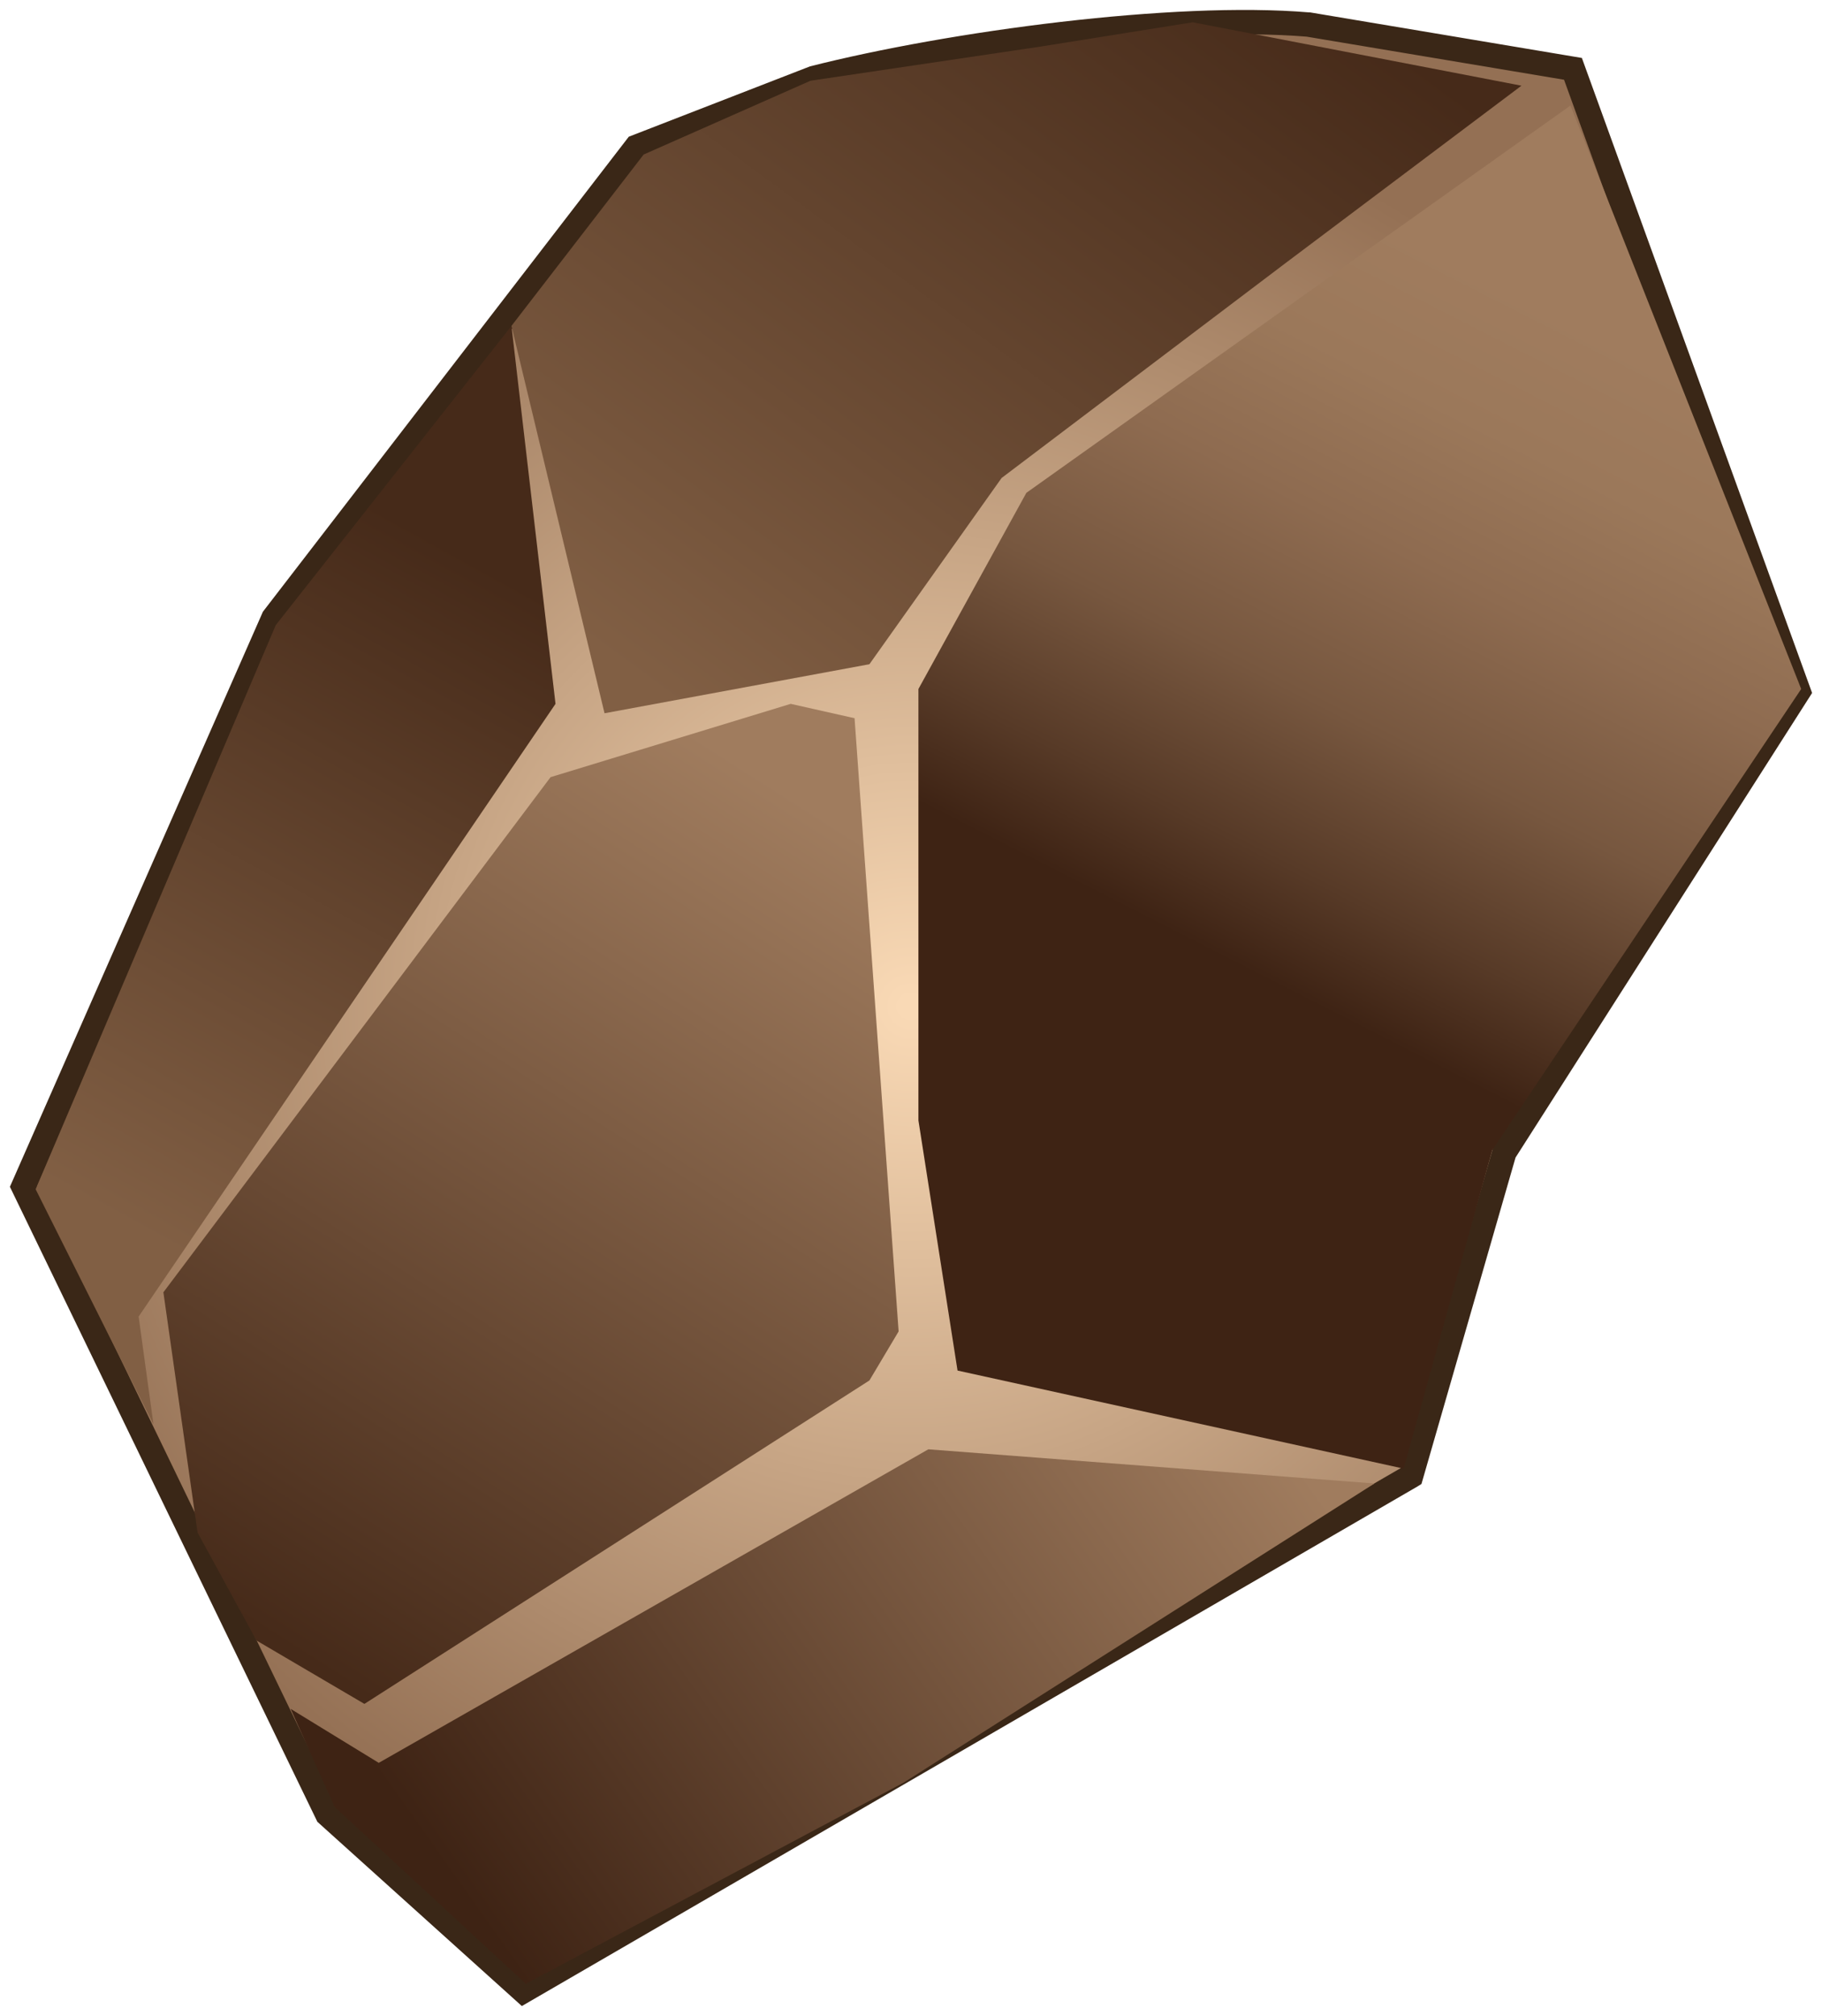
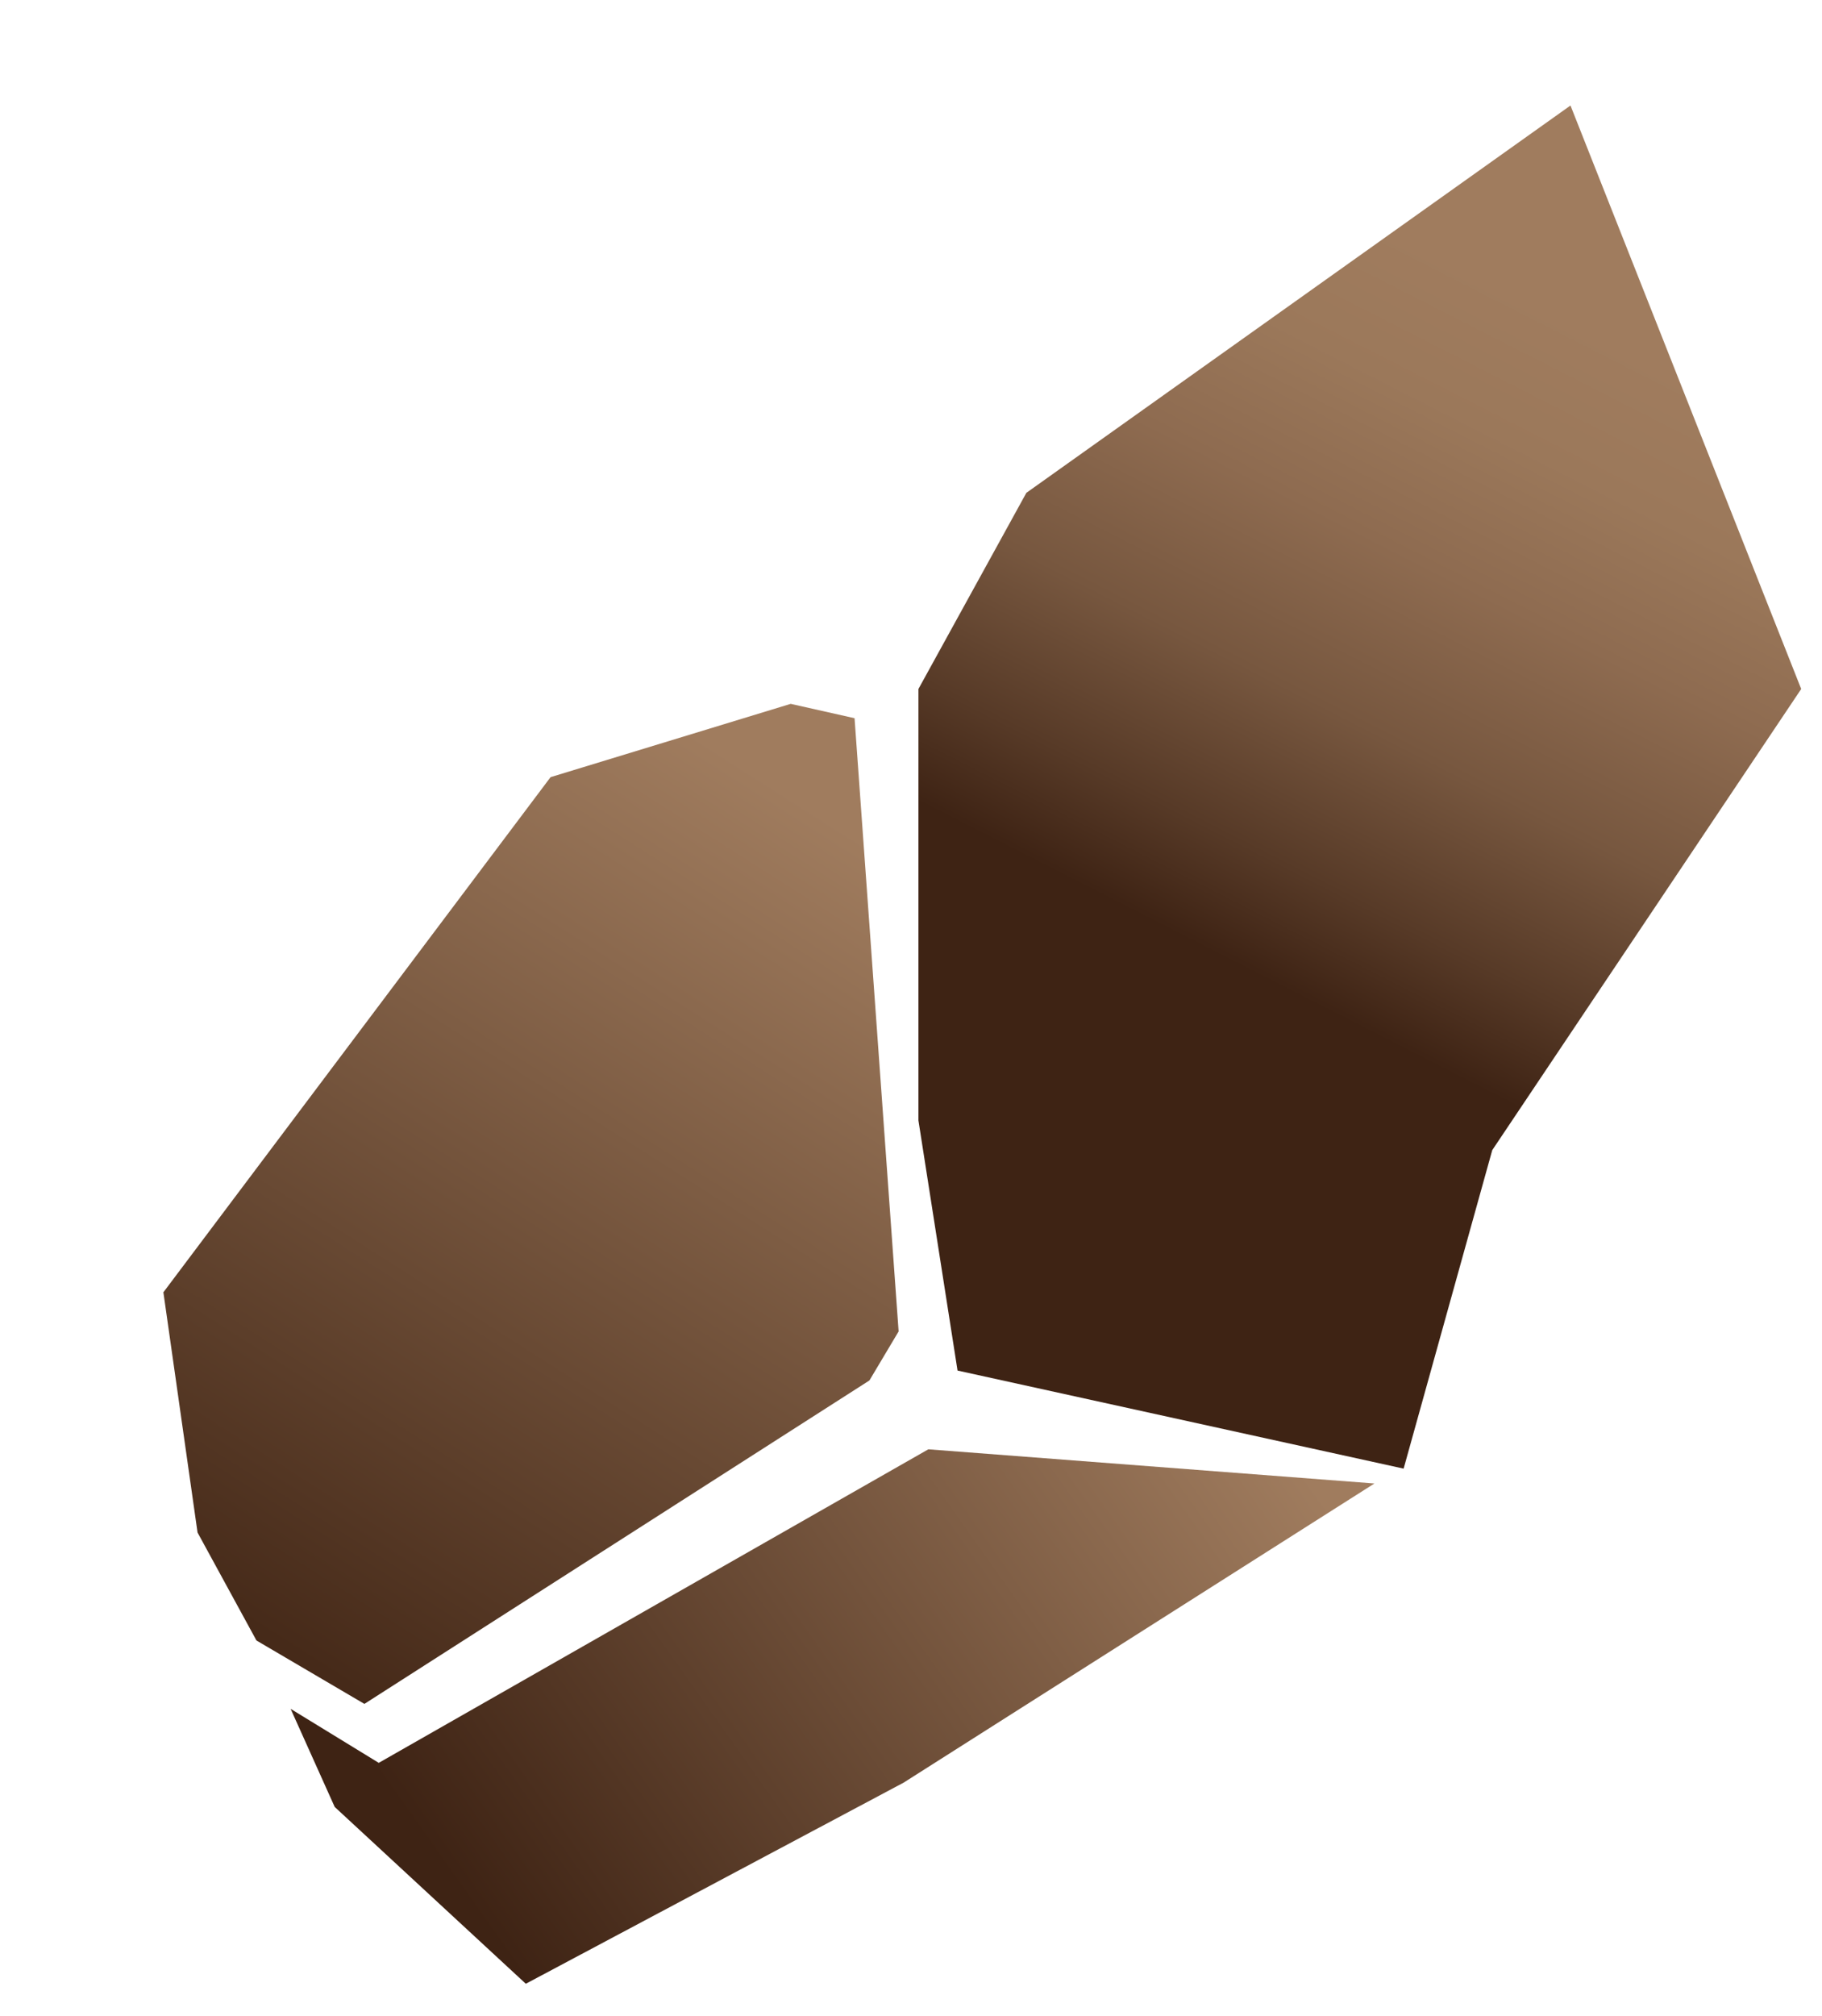
<svg xmlns="http://www.w3.org/2000/svg" width="368" height="407">
  <defs>
    <linearGradient id="b" x1="132.96" y1="140.04" x2="247.43" y2="-15.8" gradientUnits="userSpaceOnUse">
      <stop offset="0" stop-color="#815f44" />
      <stop offset="1" stop-color="#462a19" />
    </linearGradient>
    <linearGradient id="c" x1="22.56" y1="245.37" x2="104.65" y2="96.67" gradientUnits="userSpaceOnUse">
      <stop offset="0" stop-color="#815f44" />
      <stop offset=".89" stop-color="#462a19" />
    </linearGradient>
    <linearGradient id="d" x1="169.88" y1="166.88" x2="49.11" y2="356.27" gradientUnits="userSpaceOnUse">
      <stop offset="0" stop-color="#a07c5e" />
      <stop offset=".89" stop-color="#462a19" />
    </linearGradient>
    <linearGradient id="e" x1="243.41" y1="268.93" x2="70.97" y2="391.11" gradientUnits="userSpaceOnUse">
      <stop offset="0" stop-color="#a07c5e" />
      <stop offset=".89" stop-color="#3e2314" />
    </linearGradient>
    <linearGradient id="f" x1="313.6" y1="62.69" x2="200.67" y2="284.16" gradientUnits="userSpaceOnUse">
      <stop offset="0" stop-color="#a07c5e" />
      <stop offset=".11" stop-color="#9b785a" />
      <stop offset=".23" stop-color="#8e6b50" />
      <stop offset=".37" stop-color="#77573f" />
      <stop offset=".5" stop-color="#573a27" />
      <stop offset=".59" stop-color="#3e2314" />
    </linearGradient>
    <radialGradient id="a" cx="185.52" cy="204.92" r="191.13" gradientTransform="matrix(.99 0 0 .99 .2 .3)" gradientUnits="userSpaceOnUse">
      <stop offset=".01" stop-color="#f9d9b5" />
      <stop offset="1" stop-color="#947054" />
    </radialGradient>
  </defs>
-   <path d="M303.8 232.7L285 298 105.7 402l-39.6-35.7L4.7 239.6l50.5-114.9 73.3-95 35.7-13.9c27-6.9 72.2-13.1 100-10.9l53.5 9 45.6 125.7z" fill="url(#a)" />
-   <path d="M105.4 405l-41.3-37.2L2 239.6l51.1-116.1L127 27.6l36.6-14.2C191.6 6.3 237 .2 264.4 2.5h.2l54.9 9.2L366 139.9l-59.9 93.8-19 65.9-.8.5zm-37.3-40.2l38 34.1 176.8-102.5 18.7-64.8 58.9-92.3-44.6-123.2-52-8.7c-26.8-2.2-71.3 3.8-99 10.8l-34.8 13.6L57.4 126 7.5 239.5z" fill="#3a2717" />
-   <path fill="url(#b)" d="M259.8 53l-57.5 43.5-26.7 37.6-53.5 9.9-18.8-78.2L130 31.2l33.7-14.9 46.5-6.9 30.7-4.9 66.4 12.8L259.8 53z" />
-   <path fill="url(#c)" d="M112.2 142.1L28 265.8l3 21.8-23.8-47.5 48.5-113.9 47.6-60.4 8.9 76.3z" />
  <path fill="url(#d)" d="M51.8 331.2l-11.9-21.8-6.9-48.5 78.2-104 48.5-14.8 12.9 2.9 8.9 123.8-5.9 9.9-102 65.3-21.8-12.8z" />
  <path fill="url(#e)" d="M277.6 299.5l-95.1 60.4-76.3 40.6-38.6-35.7-8.9-19.8 17.8 10.9 111-63.3 90.1 6.9z" />
  <path fill="url(#f)" d="M283.5 296.5l-90.1-19.8-7.9-50.5v-87.1l21.8-39.6 109.9-78.2 46.6 117.8-62.4 93.1-17.9 64.3z" />
</svg>